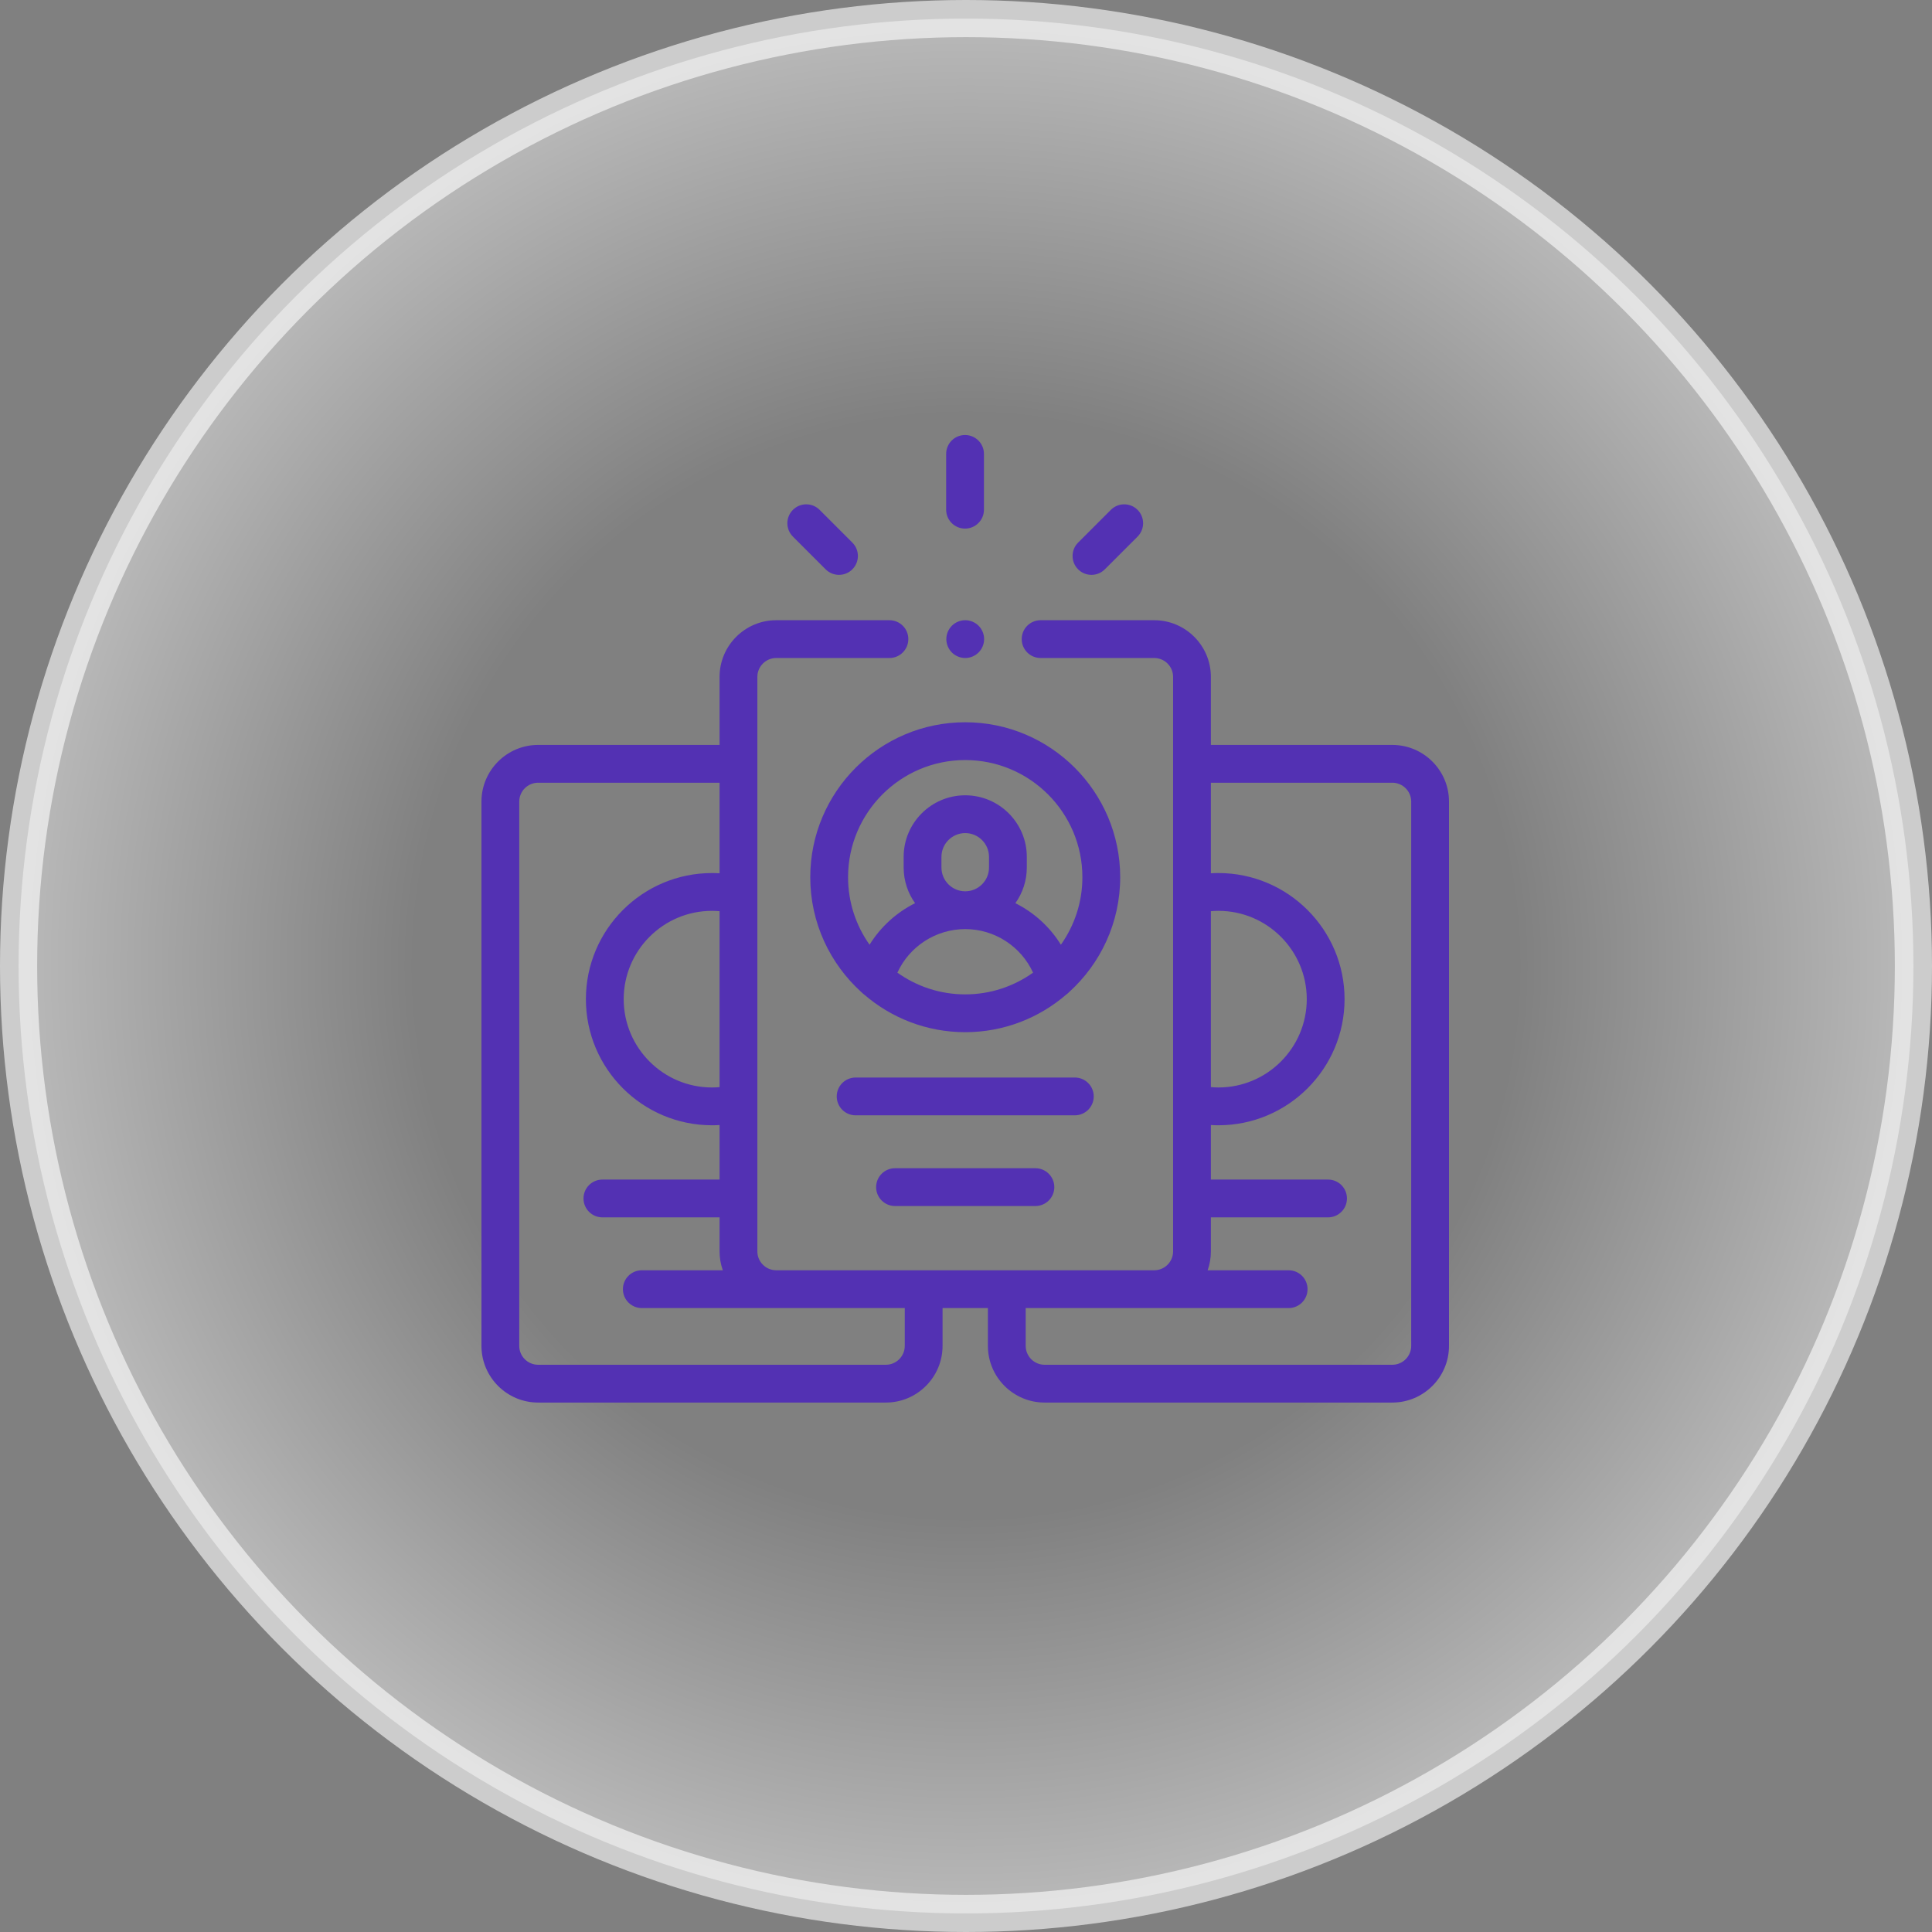
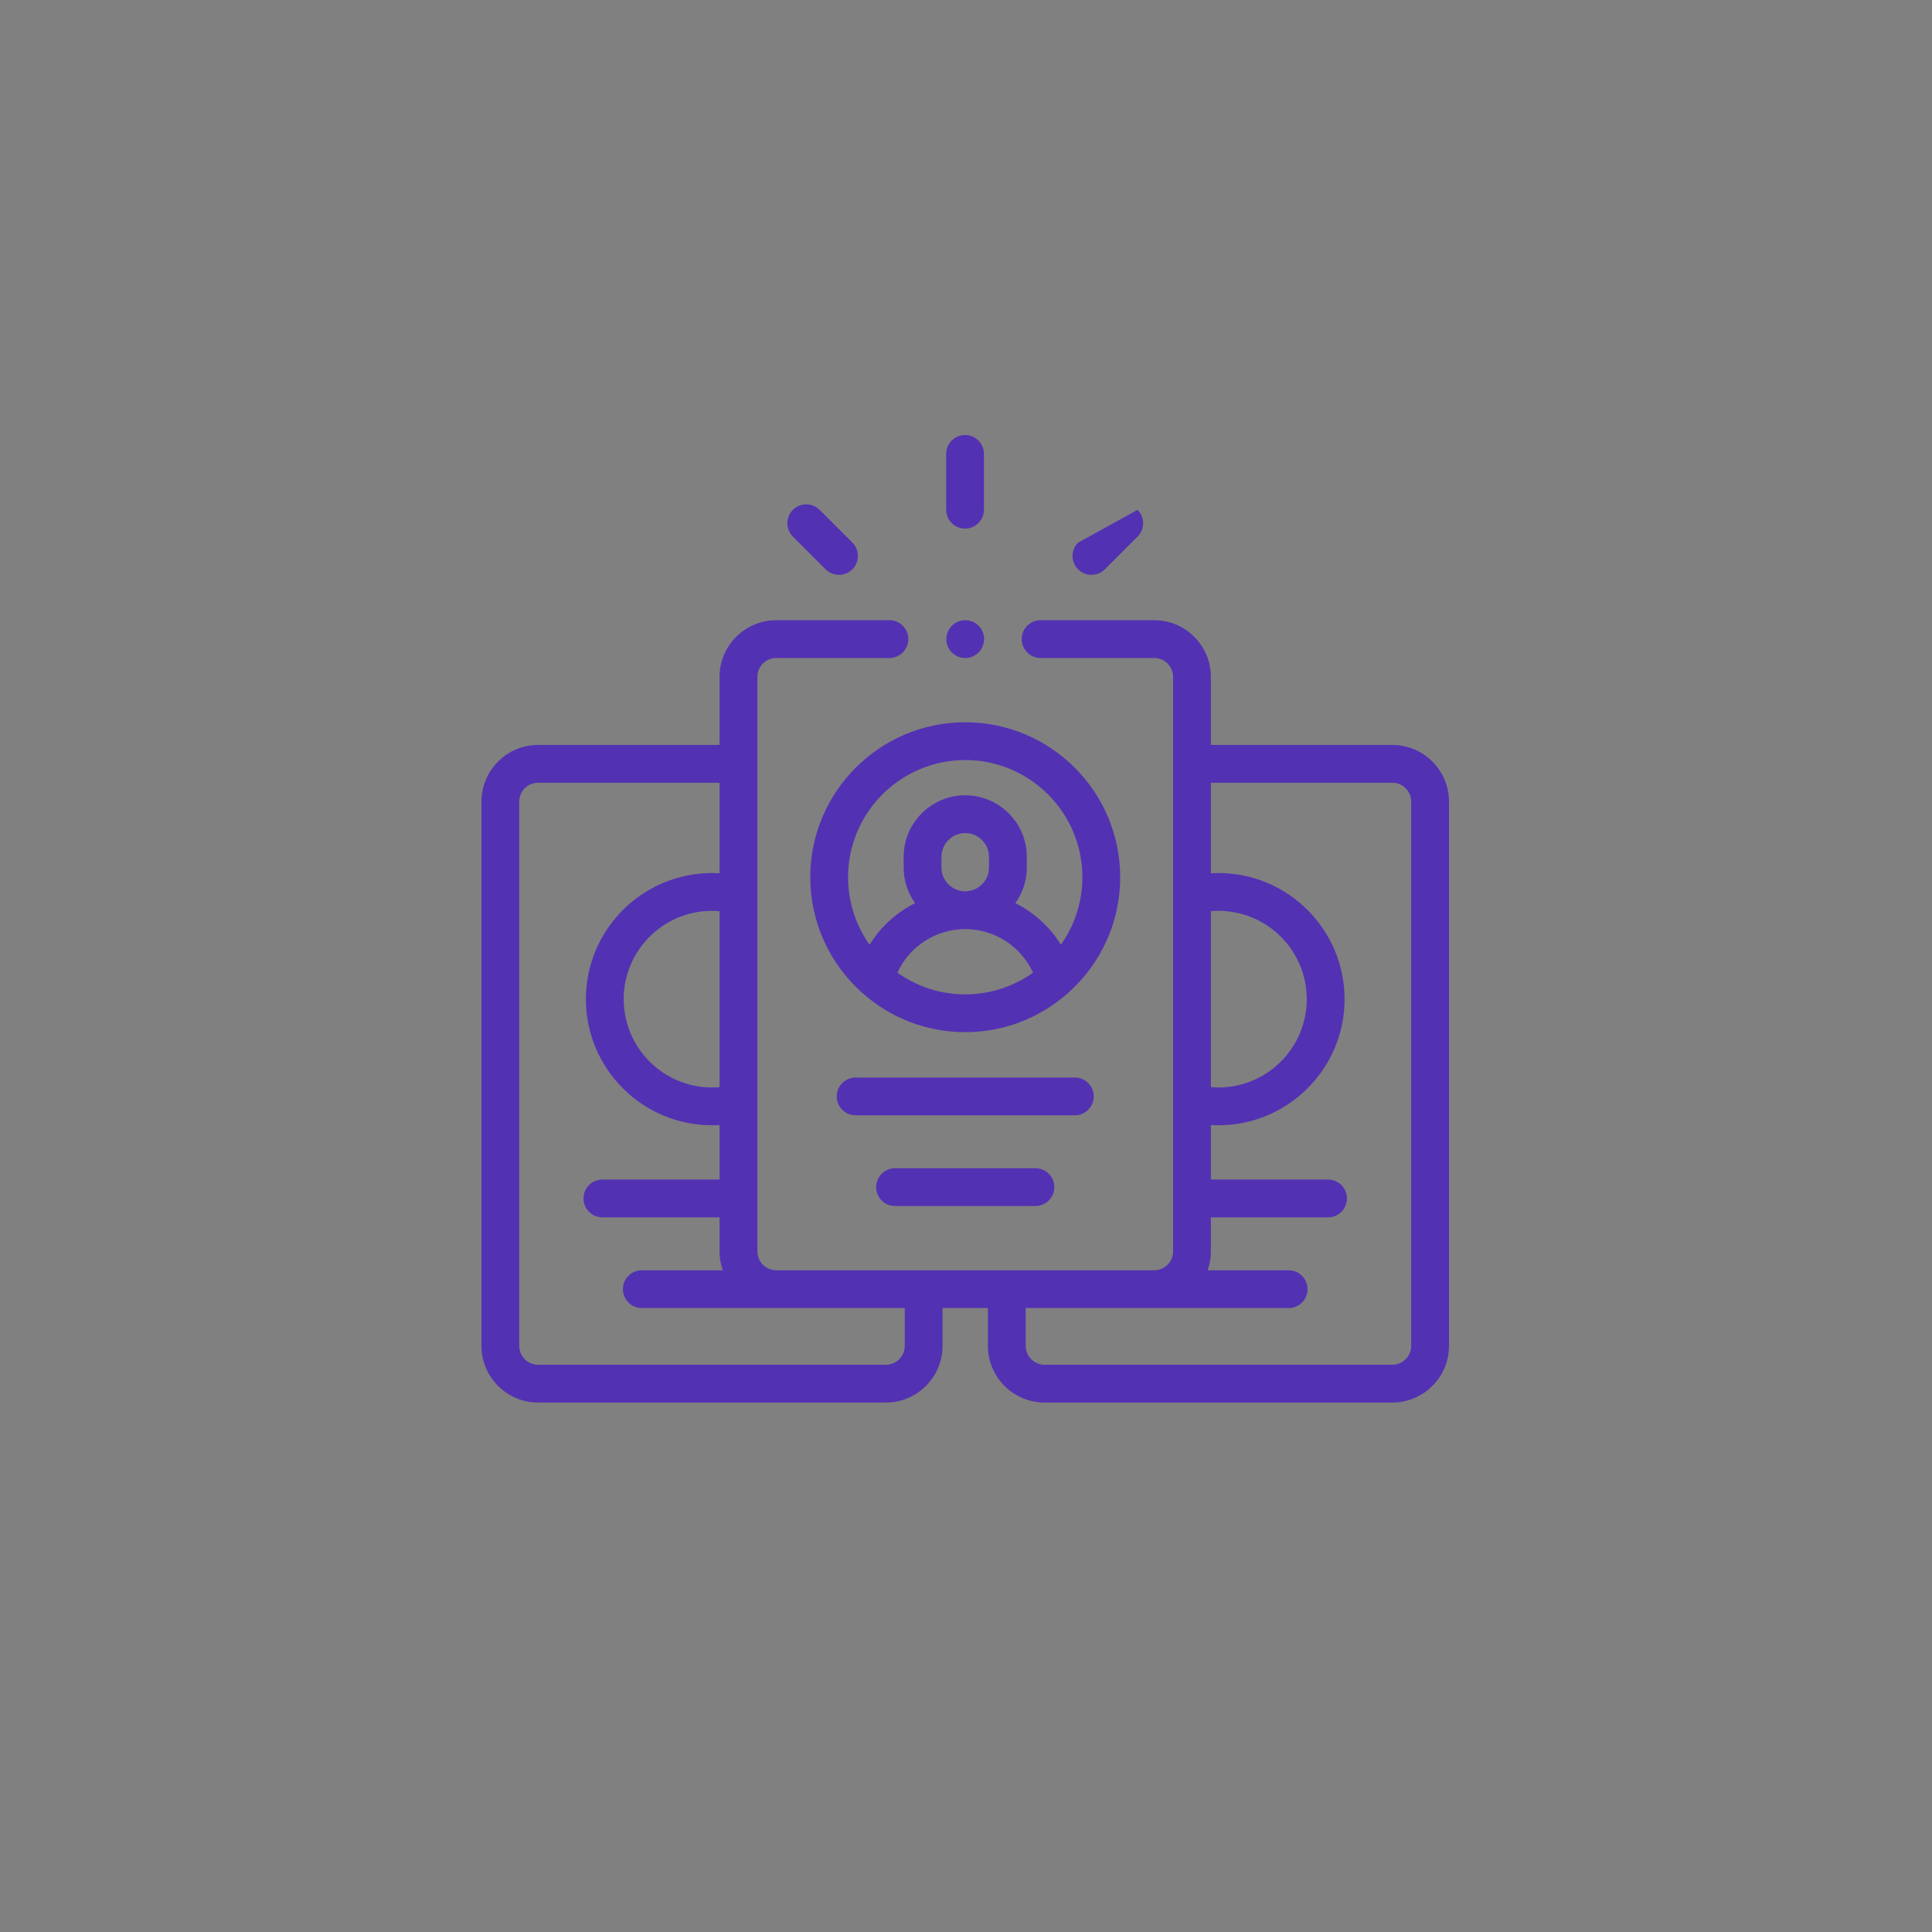
<svg xmlns="http://www.w3.org/2000/svg" width="208" height="208" viewBox="0 0 208 208" fill="none">
  <rect x="0" y="0" width="208" height="208" fill="#808080" stroke="none" />
-   <circle opacity="0.6" cx="104" cy="104" r="102" fill="url(#paint0_radial_212_846)" stroke="white" stroke-width="4" />
-   <path fill-rule="evenodd" clip-rule="evenodd" d="M103.897 56.909C105.021 56.909 105.932 55.997 105.932 54.874V48.868C105.932 47.745 105.021 46.834 103.897 46.834C102.773 46.834 101.863 47.745 101.863 48.868V54.874C101.863 55.997 102.773 56.909 103.897 56.909ZM130.365 80.199H149.896C153.262 80.199 156 82.937 156 86.303V144.896C156 148.262 153.262 151 149.896 151H112.462C109.096 151 106.358 148.262 106.358 144.896V140.827H101.476V144.896C101.476 148.262 98.738 151 95.372 151H57.938C54.572 151 51.834 148.262 51.834 144.896V86.303C51.834 82.937 54.572 80.199 57.938 80.199H77.469V72.875C77.469 69.509 80.206 66.772 83.572 66.772H95.757C96.88 66.772 97.791 67.682 97.791 68.806C97.791 69.93 96.88 70.841 95.757 70.841H83.572C82.45 70.841 81.538 71.753 81.538 72.875V134.724C81.538 135.846 82.45 136.758 83.572 136.758H124.262C125.384 136.758 126.296 135.846 126.296 134.724V72.875C126.296 71.753 125.384 70.841 124.262 70.841H112.033C110.91 70.841 109.998 69.93 109.998 68.806C109.998 67.682 110.91 66.772 112.033 66.772H124.262C127.628 66.772 130.365 69.509 130.365 72.875V80.199ZM131.179 98.062C130.907 98.062 130.636 98.078 130.365 98.101V117.039C130.636 117.062 130.907 117.078 131.179 117.078C136.422 117.078 140.687 112.813 140.687 107.57C140.687 102.328 136.422 98.062 131.179 98.062ZM76.655 117.078C76.927 117.078 77.198 117.062 77.469 117.039V98.101C77.198 98.078 76.927 98.062 76.655 98.062C71.412 98.062 67.147 102.328 67.147 107.57C67.147 112.812 71.412 117.078 76.655 117.078ZM95.372 146.931C96.494 146.931 97.407 146.018 97.407 144.896V140.827H69.098C67.974 140.827 67.063 139.916 67.063 138.793C67.063 137.669 67.974 136.758 69.098 136.758H77.818C77.593 136.122 77.469 135.437 77.469 134.724V131.062H64.855C63.731 131.062 62.82 130.151 62.82 129.027C62.82 127.903 63.731 126.993 64.855 126.993H77.469V121.122C77.198 121.139 76.927 121.147 76.655 121.147C69.168 121.147 63.078 115.056 63.078 107.57C63.078 100.083 69.168 93.993 76.655 93.993C76.927 93.993 77.198 94.002 77.469 94.018V84.268H57.938C56.815 84.268 55.903 85.181 55.903 86.303V144.896C55.903 146.018 56.815 146.931 57.938 146.931H95.372ZM149.896 146.931C151.019 146.931 151.931 146.018 151.931 144.896V86.303C151.931 85.181 151.019 84.268 149.896 84.268H130.365V94.018C130.636 94.002 130.907 93.993 131.179 93.993C138.665 93.993 144.756 100.084 144.756 107.57C144.756 115.057 138.665 121.147 131.179 121.147C130.907 121.147 130.636 121.139 130.365 121.122V126.993H142.979C144.103 126.993 145.014 127.903 145.014 129.027C145.014 130.151 144.103 131.062 142.979 131.062H130.365V134.724C130.365 135.437 130.241 136.122 130.016 136.758H138.736C139.86 136.758 140.771 137.669 140.771 138.793C140.771 139.916 139.86 140.827 138.736 140.827H110.427V144.896C110.427 146.018 111.34 146.931 112.462 146.931H149.896ZM115.717 116.007C116.841 116.007 117.752 116.917 117.752 118.041C117.752 119.165 116.841 120.076 115.717 120.076H92.117C90.993 120.076 90.083 119.165 90.083 118.041C90.083 116.917 90.993 116.007 92.117 116.007H115.717ZM96.358 125.772C95.235 125.772 94.324 126.683 94.324 127.807C94.324 128.93 95.235 129.841 96.358 129.841H111.473C112.596 129.841 113.508 128.93 113.508 127.807C113.508 126.683 112.596 125.772 111.473 125.772H96.358ZM87.234 94.442C87.234 85.243 94.718 77.759 103.917 77.759C113.116 77.759 120.6 85.243 120.6 94.442C120.6 99.342 118.476 103.754 115.101 106.809C115.01 106.905 114.91 106.992 114.801 107.069C111.877 109.593 108.074 111.125 103.917 111.125C99.76 111.125 95.955 109.593 93.031 107.068C92.923 106.991 92.823 106.905 92.733 106.81C89.358 103.755 87.234 99.342 87.234 94.442ZM103.917 100.027C100.743 100.027 97.901 101.902 96.614 104.716C98.676 106.187 101.196 107.055 103.917 107.055C106.637 107.055 109.157 106.187 111.219 104.716C109.932 101.902 107.09 100.027 103.917 100.027ZM101.357 92.251V93.399C101.357 94.81 102.505 95.958 103.917 95.958C105.328 95.958 106.477 94.81 106.477 93.399V92.251C106.477 90.839 105.328 89.691 103.917 89.691C102.505 89.691 101.357 90.838 101.357 92.251ZM109.316 97.236C111.321 98.239 113.027 99.784 114.216 101.71C115.672 99.653 116.531 97.147 116.531 94.442C116.531 87.486 110.872 81.828 103.917 81.828C96.961 81.828 91.303 87.486 91.303 94.442C91.303 97.147 92.162 99.653 93.617 101.71C94.807 99.784 96.513 98.239 98.517 97.236C97.745 96.152 97.288 94.828 97.288 93.398V92.25C97.288 88.595 100.262 85.622 103.917 85.622C107.572 85.622 110.546 88.595 110.546 92.25V93.398C110.546 94.828 110.089 96.152 109.316 97.236ZM90.327 61.89C89.806 61.89 89.285 61.691 88.888 61.294L85.364 57.77C84.569 56.975 84.569 55.687 85.364 54.892C86.158 54.098 87.447 54.098 88.241 54.892L91.765 58.417C92.56 59.211 92.56 60.499 91.765 61.294C91.368 61.691 90.847 61.89 90.327 61.89ZM117.509 61.89C118.029 61.89 118.55 61.691 118.947 61.294L122.472 57.77C123.266 56.975 123.266 55.687 122.472 54.892C121.677 54.098 120.39 54.098 119.594 54.892L116.07 58.417C115.276 59.211 115.276 60.499 116.07 61.294C116.468 61.691 116.988 61.89 117.509 61.89ZM102.478 67.368C102.857 66.99 103.382 66.772 103.917 66.772C104.452 66.772 104.977 66.99 105.355 67.368C105.733 67.747 105.951 68.272 105.951 68.807C105.951 69.342 105.733 69.867 105.355 70.245C104.977 70.624 104.452 70.841 103.917 70.841C103.382 70.841 102.857 70.624 102.478 70.245C102.1 69.867 101.882 69.342 101.882 68.807C101.882 68.272 102.1 67.747 102.478 67.368Z" fill="#5331B3" />
+   <path fill-rule="evenodd" clip-rule="evenodd" d="M103.897 56.909C105.021 56.909 105.932 55.997 105.932 54.874V48.868C105.932 47.745 105.021 46.834 103.897 46.834C102.773 46.834 101.863 47.745 101.863 48.868V54.874C101.863 55.997 102.773 56.909 103.897 56.909ZM130.365 80.199H149.896C153.262 80.199 156 82.937 156 86.303V144.896C156 148.262 153.262 151 149.896 151H112.462C109.096 151 106.358 148.262 106.358 144.896V140.827H101.476V144.896C101.476 148.262 98.738 151 95.372 151H57.938C54.572 151 51.834 148.262 51.834 144.896V86.303C51.834 82.937 54.572 80.199 57.938 80.199H77.469V72.875C77.469 69.509 80.206 66.772 83.572 66.772H95.757C96.88 66.772 97.791 67.682 97.791 68.806C97.791 69.93 96.88 70.841 95.757 70.841H83.572C82.45 70.841 81.538 71.753 81.538 72.875V134.724C81.538 135.846 82.45 136.758 83.572 136.758H124.262C125.384 136.758 126.296 135.846 126.296 134.724V72.875C126.296 71.753 125.384 70.841 124.262 70.841H112.033C110.91 70.841 109.998 69.93 109.998 68.806C109.998 67.682 110.91 66.772 112.033 66.772H124.262C127.628 66.772 130.365 69.509 130.365 72.875V80.199ZM131.179 98.062C130.907 98.062 130.636 98.078 130.365 98.101V117.039C130.636 117.062 130.907 117.078 131.179 117.078C136.422 117.078 140.687 112.813 140.687 107.57C140.687 102.328 136.422 98.062 131.179 98.062ZM76.655 117.078C76.927 117.078 77.198 117.062 77.469 117.039V98.101C77.198 98.078 76.927 98.062 76.655 98.062C71.412 98.062 67.147 102.328 67.147 107.57C67.147 112.812 71.412 117.078 76.655 117.078ZM95.372 146.931C96.494 146.931 97.407 146.018 97.407 144.896V140.827H69.098C67.974 140.827 67.063 139.916 67.063 138.793C67.063 137.669 67.974 136.758 69.098 136.758H77.818C77.593 136.122 77.469 135.437 77.469 134.724V131.062H64.855C63.731 131.062 62.82 130.151 62.82 129.027C62.82 127.903 63.731 126.993 64.855 126.993H77.469V121.122C77.198 121.139 76.927 121.147 76.655 121.147C69.168 121.147 63.078 115.056 63.078 107.57C63.078 100.083 69.168 93.993 76.655 93.993C76.927 93.993 77.198 94.002 77.469 94.018V84.268H57.938C56.815 84.268 55.903 85.181 55.903 86.303V144.896C55.903 146.018 56.815 146.931 57.938 146.931H95.372ZM149.896 146.931C151.019 146.931 151.931 146.018 151.931 144.896V86.303C151.931 85.181 151.019 84.268 149.896 84.268H130.365V94.018C130.636 94.002 130.907 93.993 131.179 93.993C138.665 93.993 144.756 100.084 144.756 107.57C144.756 115.057 138.665 121.147 131.179 121.147C130.907 121.147 130.636 121.139 130.365 121.122V126.993H142.979C144.103 126.993 145.014 127.903 145.014 129.027C145.014 130.151 144.103 131.062 142.979 131.062H130.365V134.724C130.365 135.437 130.241 136.122 130.016 136.758H138.736C139.86 136.758 140.771 137.669 140.771 138.793C140.771 139.916 139.86 140.827 138.736 140.827H110.427V144.896C110.427 146.018 111.34 146.931 112.462 146.931H149.896ZM115.717 116.007C116.841 116.007 117.752 116.917 117.752 118.041C117.752 119.165 116.841 120.076 115.717 120.076H92.117C90.993 120.076 90.083 119.165 90.083 118.041C90.083 116.917 90.993 116.007 92.117 116.007H115.717ZM96.358 125.772C95.235 125.772 94.324 126.683 94.324 127.807C94.324 128.93 95.235 129.841 96.358 129.841H111.473C112.596 129.841 113.508 128.93 113.508 127.807C113.508 126.683 112.596 125.772 111.473 125.772H96.358ZM87.234 94.442C87.234 85.243 94.718 77.759 103.917 77.759C113.116 77.759 120.6 85.243 120.6 94.442C120.6 99.342 118.476 103.754 115.101 106.809C115.01 106.905 114.91 106.992 114.801 107.069C111.877 109.593 108.074 111.125 103.917 111.125C99.76 111.125 95.955 109.593 93.031 107.068C92.923 106.991 92.823 106.905 92.733 106.81C89.358 103.755 87.234 99.342 87.234 94.442ZM103.917 100.027C100.743 100.027 97.901 101.902 96.614 104.716C98.676 106.187 101.196 107.055 103.917 107.055C106.637 107.055 109.157 106.187 111.219 104.716C109.932 101.902 107.09 100.027 103.917 100.027ZM101.357 92.251V93.399C101.357 94.81 102.505 95.958 103.917 95.958C105.328 95.958 106.477 94.81 106.477 93.399V92.251C106.477 90.839 105.328 89.691 103.917 89.691C102.505 89.691 101.357 90.838 101.357 92.251ZM109.316 97.236C111.321 98.239 113.027 99.784 114.216 101.71C115.672 99.653 116.531 97.147 116.531 94.442C116.531 87.486 110.872 81.828 103.917 81.828C96.961 81.828 91.303 87.486 91.303 94.442C91.303 97.147 92.162 99.653 93.617 101.71C94.807 99.784 96.513 98.239 98.517 97.236C97.745 96.152 97.288 94.828 97.288 93.398V92.25C97.288 88.595 100.262 85.622 103.917 85.622C107.572 85.622 110.546 88.595 110.546 92.25V93.398C110.546 94.828 110.089 96.152 109.316 97.236ZM90.327 61.89C89.806 61.89 89.285 61.691 88.888 61.294L85.364 57.77C84.569 56.975 84.569 55.687 85.364 54.892C86.158 54.098 87.447 54.098 88.241 54.892L91.765 58.417C92.56 59.211 92.56 60.499 91.765 61.294C91.368 61.691 90.847 61.89 90.327 61.89ZM117.509 61.89C118.029 61.89 118.55 61.691 118.947 61.294L122.472 57.77C123.266 56.975 123.266 55.687 122.472 54.892L116.07 58.417C115.276 59.211 115.276 60.499 116.07 61.294C116.468 61.691 116.988 61.89 117.509 61.89ZM102.478 67.368C102.857 66.99 103.382 66.772 103.917 66.772C104.452 66.772 104.977 66.99 105.355 67.368C105.733 67.747 105.951 68.272 105.951 68.807C105.951 69.342 105.733 69.867 105.355 70.245C104.977 70.624 104.452 70.841 103.917 70.841C103.382 70.841 102.857 70.624 102.478 70.245C102.1 69.867 101.882 69.342 101.882 68.807C101.882 68.272 102.1 67.747 102.478 67.368Z" fill="#5331B3" />
  <defs>
    <radialGradient id="paint0_radial_212_846" cx="0" cy="0" r="1" gradientUnits="userSpaceOnUse" gradientTransform="translate(104 104) rotate(90) scale(104)">
      <stop offset="0.564" stop-color="white" stop-opacity="0" />
      <stop offset="1" stop-color="white" stop-opacity="0.8" />
    </radialGradient>
  </defs>
</svg>